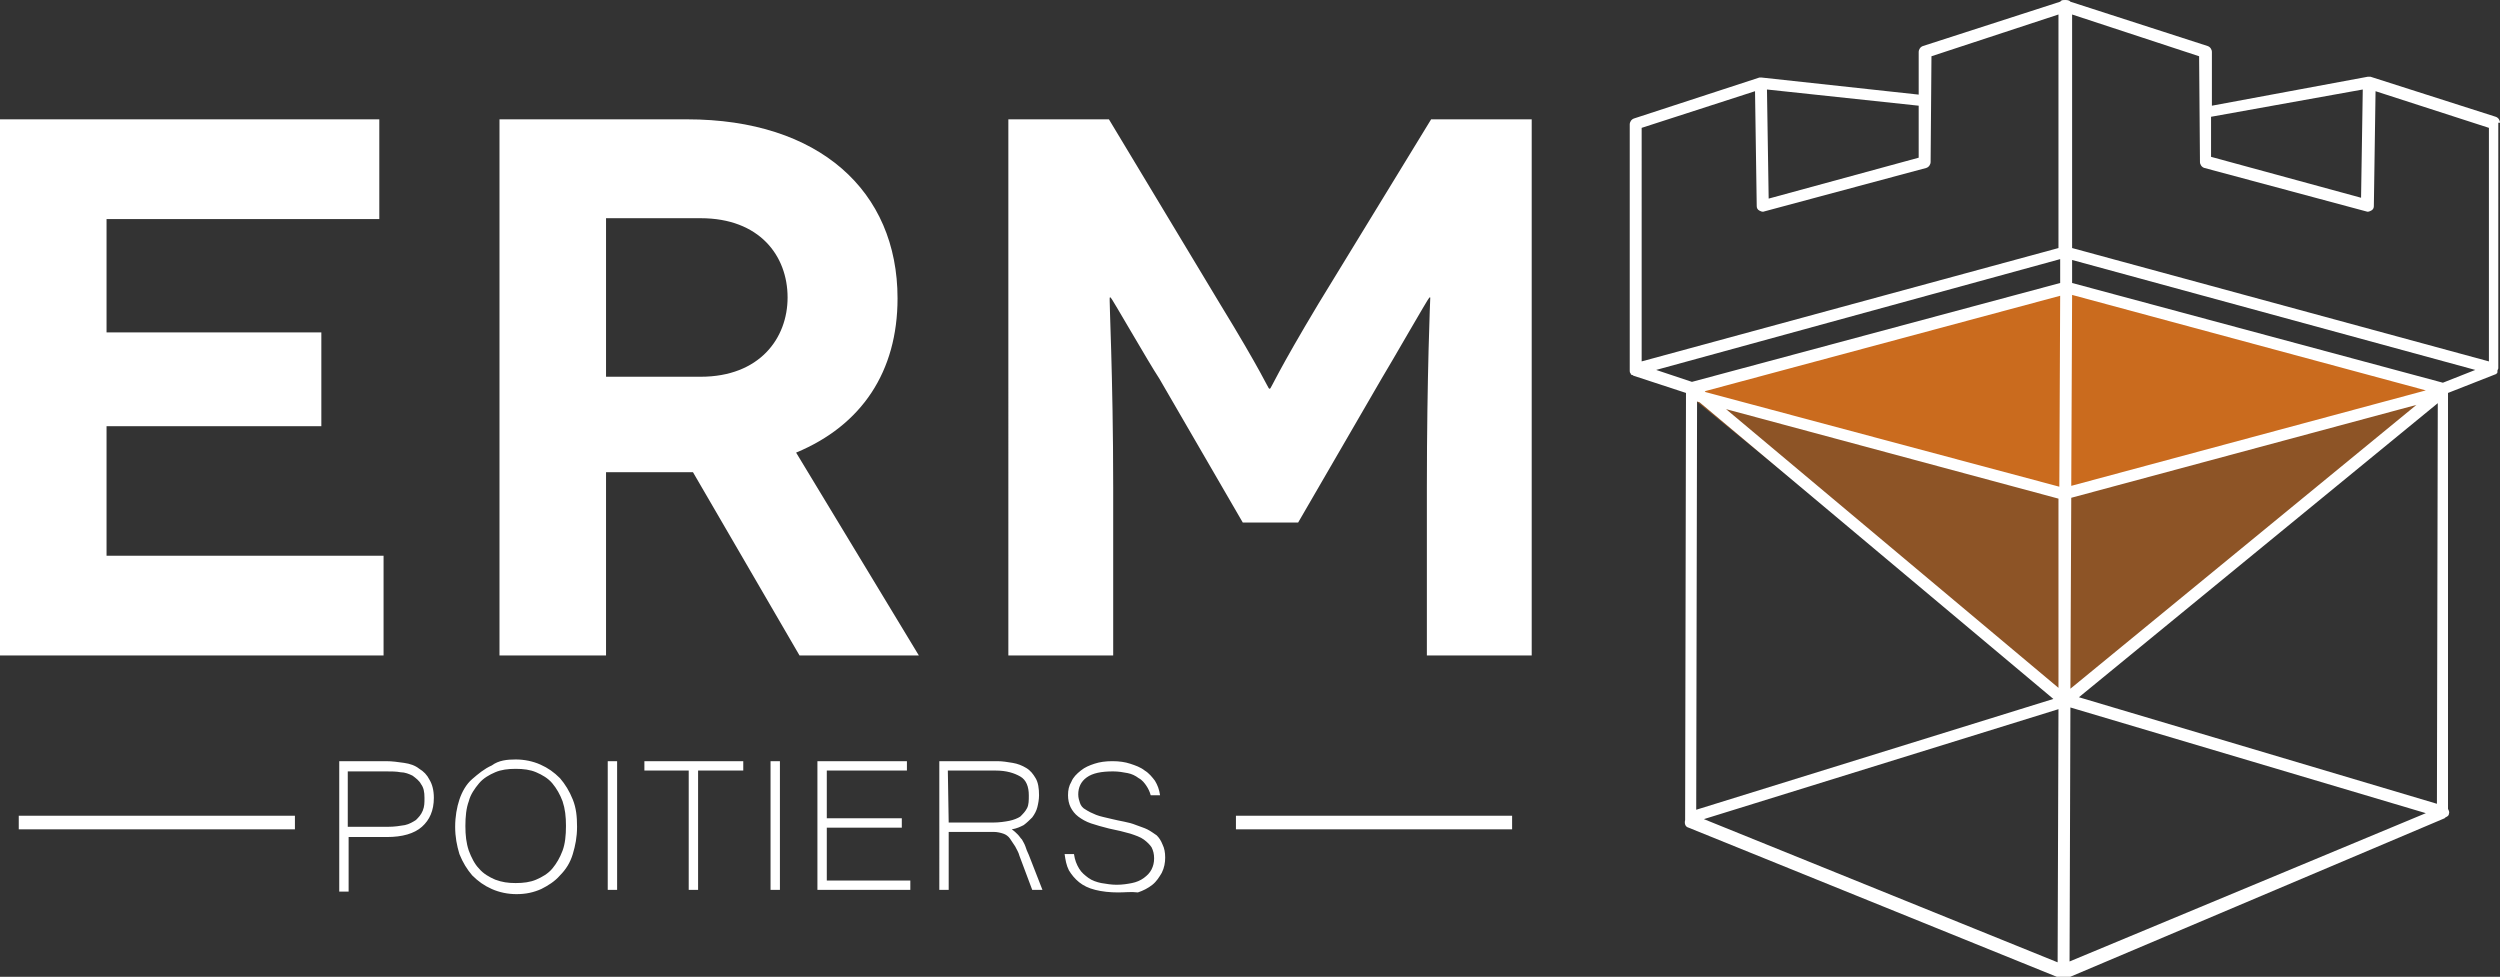
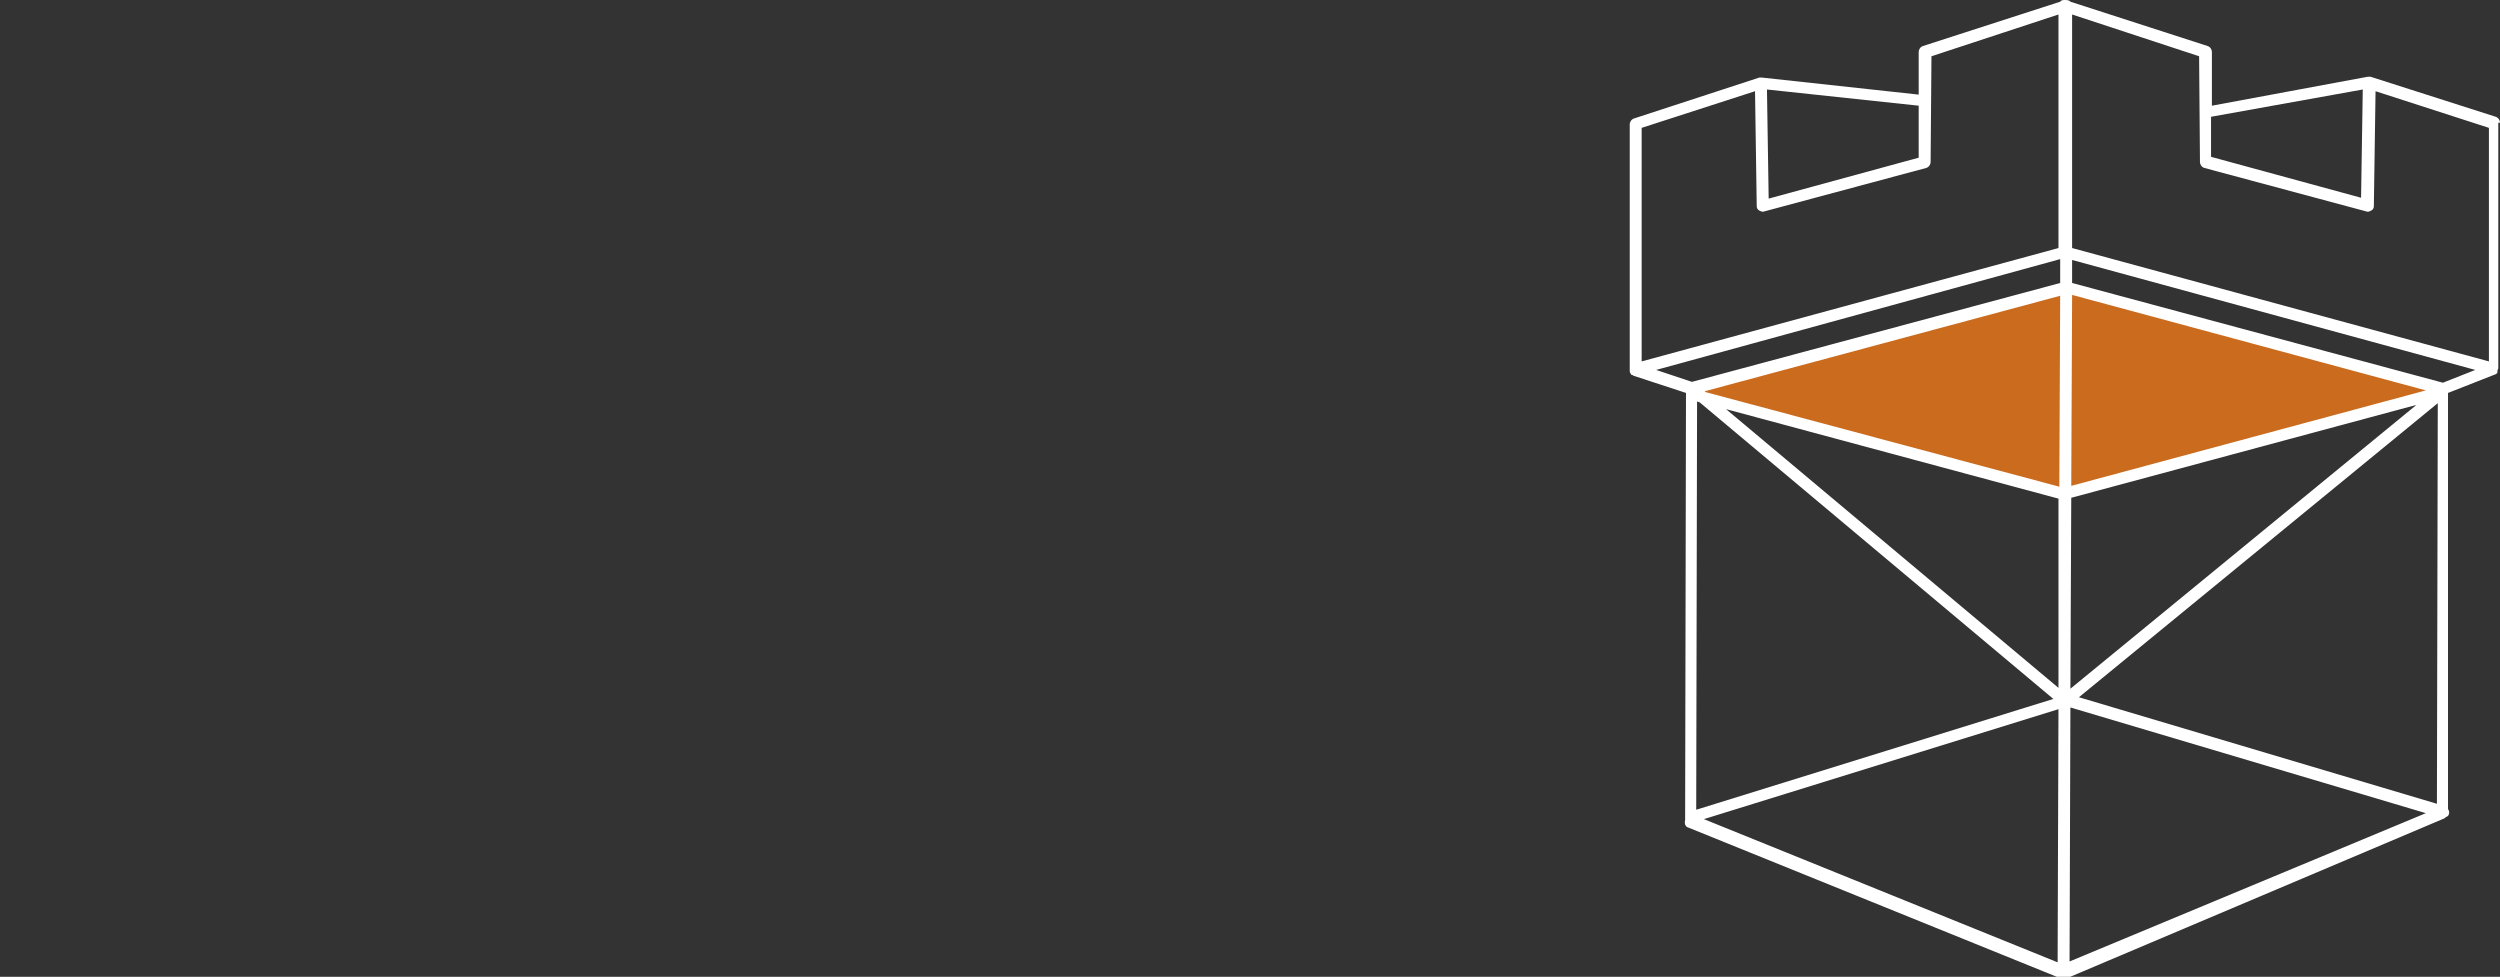
<svg xmlns="http://www.w3.org/2000/svg" xml:space="preserve" id="Calque_1" x="0" y="0" style="enable-background:new 0 0 293.3 114.6" version="1.1" viewBox="0 0 293.3 114.6">
  <rect x="0" y="0" width="293.3" height="114.6" fill="#333333" stroke="none" />
  <style>.st0{fill:#fff}</style>
-   <path d="M45 65.2v11.7H0V14h44.5v11.7h-32V39h25.2v11H12.5v15.2H45zm48.8 11.7L81.3 55.4H71.1v21.5H58.6V14h22c15.5 0 24.7 8.4 24.7 21 0 8.6-4.2 14.9-11.9 18.1l14.4 23.8h-14zM71.1 44.2h11.1c6.9 0 10.2-4.5 10.2-9.3 0-4.9-3.3-9.3-10.2-9.3H71.1v18.6zM179.7 14v62.9h-12.3V57.2c0-13.2.4-22.3.4-22.3h-.1c-.1 0-4.5 7.7-5.6 9.5l-9.8 16.9h-6.5L136 44.4c-1.2-1.8-5.6-9.5-5.7-9.5h-.1c-.1 0 .4 9.1.4 22.3v19.7h-12.3V14h11.8l13 21.6c4.9 8 5.7 10 5.8 10h.1c.1 0 .9-2 5.7-10L167.9 14h11.8zM39.8 89.3h5.5c.7 0 1.4.1 2.1.2.7.1 1.3.3 1.8.7.5.3.9.7 1.2 1.3.3.5.5 1.2.5 2.1 0 1.5-.5 2.6-1.4 3.4s-2.3 1.2-4.1 1.2h-4.5v6.4h-1.1V89.3zm1.1 7.7h4.6c.8 0 1.4-.1 2-.2.5-.1 1-.4 1.3-.6.3-.3.6-.6.8-1.1s.2-.9.2-1.5c0-.7-.1-1.2-.4-1.6-.2-.4-.6-.7-1-1-.4-.2-.9-.4-1.4-.4-.5-.1-1.1-.1-1.7-.1h-4.5V97h.1zm19.6-7.9c1 0 2 .2 2.9.6s1.6.9 2.3 1.6c.6.7 1.1 1.5 1.5 2.5s.5 2 .5 3.2-.2 2.2-.5 3.2-.8 1.8-1.5 2.5c-.6.7-1.4 1.2-2.2 1.6-.9.4-1.8.6-2.9.6-1 0-2-.2-2.9-.6s-1.6-.9-2.3-1.6c-.6-.7-1.1-1.5-1.5-2.5-.3-1-.5-2-.5-3.2s.2-2.3.5-3.2.8-1.8 1.5-2.4 1.4-1.2 2.3-1.6c.8-.6 1.8-.7 2.8-.7zm0 14.5c.9 0 1.7-.1 2.4-.4s1.4-.7 1.9-1.3c.5-.6.9-1.3 1.2-2.1.3-.8.4-1.8.4-2.9s-.1-2-.4-2.9c-.3-.8-.7-1.5-1.2-2.1s-1.2-1-1.9-1.3-1.5-.4-2.4-.4-1.7.1-2.4.4-1.4.7-1.9 1.3c-.5.6-1 1.3-1.2 2.1-.3.8-.4 1.8-.4 2.9s.1 2 .4 2.9c.3.8.7 1.6 1.2 2.1.5.6 1.2 1 1.9 1.3.8.3 1.5.4 2.4.4zm11.9.8h-1.1V89.3h1.1v15.1zm14.8-14h-5.3v14h-1.1v-14h-5.2v-1.1h11.6v1.1zm4.3 14h-1.1V89.3h1.1v15.1zm15.3 0H95.9V89.3h10.5v1.1H97V96h8.8v1.1H97v6.2h9.8v1.1zm15.5 0h-1.2l-1.5-4c-.1-.4-.3-.7-.5-1.1l-.6-.9c-.2-.3-.5-.5-.8-.6s-.7-.2-1.1-.2h-5.3v6.8h-1.1V89.3h6.8c.6 0 1.2.1 1.8.2.6.1 1.1.3 1.6.6s.8.7 1.1 1.2c.3.5.4 1.2.4 2 0 .5-.1 1-.2 1.4s-.3.8-.6 1.2c-.3.3-.6.6-1 .9-.4.2-.8.4-1.4.5.3.2.5.4.7.6s.3.4.5.6c.1.2.3.5.4.8s.2.6.4 1l1.6 4.1zm-11-7.9h5.2c.7 0 1.4-.1 1.9-.2s1-.3 1.3-.5c.3-.3.6-.6.8-1s.2-.9.2-1.5c0-1-.3-1.8-1-2.2-.7-.4-1.6-.7-2.9-.7h-5.6l.1 6.1zm19.9 8.2c-1 0-1.9-.1-2.7-.3-.8-.2-1.4-.5-1.9-.9s-.9-.9-1.2-1.4c-.3-.6-.4-1.2-.5-1.9h1.1c.1.7.3 1.2.6 1.7s.7.8 1.1 1.1c.4.3 1 .5 1.5.6.6.1 1.2.2 1.8.2.7 0 1.3-.1 1.8-.2s1-.3 1.4-.6c.4-.3.7-.6.9-1s.3-.8.3-1.3-.1-.9-.3-1.3c-.2-.3-.5-.6-.9-.9s-1-.5-1.6-.7c-.7-.2-1.5-.4-2.5-.6-.8-.2-1.5-.4-2.1-.6s-1.1-.5-1.5-.8-.7-.7-.9-1.1c-.2-.4-.3-.9-.3-1.4 0-.6.1-1.1.4-1.6.2-.5.6-.9 1.1-1.3s1-.6 1.6-.8c.6-.2 1.3-.3 2.1-.3s1.5.1 2.1.3 1.2.4 1.7.8c.5.3.9.8 1.2 1.2.3.5.5 1 .6 1.7H135c-.1-.4-.3-.8-.5-1.1s-.5-.7-.9-.9c-.4-.3-.8-.5-1.3-.6s-1.1-.2-1.7-.2c-1.4 0-2.4.2-3.1.7-.7.5-1 1.2-1 2 0 .4.1.7.2 1s.3.6.7.8c.3.2.7.4 1.2.6s1.1.3 1.9.5c.4.1.9.2 1.4.3.5.1.9.2 1.4.4s.9.3 1.3.5.8.5 1.1.7c.3.3.5.6.7 1.1.2.4.3.9.3 1.5s-.1 1.2-.4 1.8c-.3.5-.6 1-1.1 1.4s-1.1.7-1.7.9c-.8-.1-1.5 0-2.3 0zm13.8-9h32.4v1.6H145v-1.6zm-142.8 0h32.4v1.6H2.2v-1.6z" class="st0" />
-   <path d="m242.1 34.6 44.2 11.9L241.8 83l.3-48.4zm0 0-43.9 11.8L241.8 82l.3-47.4z" style="opacity:.6;fill:#ca6b1e;enable-background:new" />
  <path d="m242.7 34.1-43.9 11.7 43.5 11.8L286.9 46l-44.2-11.9z" style="fill:#ca6b1e" />
  <path d="M293.3 14.4c0-.3-.2-.6-.5-.7L278.1 9h-.3l-18.3 3.4V6.1c0-.3-.2-.6-.5-.7L242.9.2l-.1-.1c-.2-.1-.4-.1-.5-.1-.2 0-.4 0-.5.1l-.1.1-16.1 5.2c-.3.1-.5.4-.5.7v5l-18.4-2h-.3l-14.7 4.8c-.3.1-.5.4-.5.7v28.9c0 .1 0 .2.1.3 0 .1.1.2.2.2s.1.1.2.1l6.1 2-.1 49.8v.3c-.1.4 0 .8.4.9l43.7 17.7c.1 0 .2.1.3.1s.2 0 .3-.1L286.8 96l.1-.1c.2-.1.4-.2.4-.4.1-.2 0-.4-.1-.6V46.1l5.6-2.2s.1 0 .1-.1c.1 0 .1-.1.1-.2v-.1c0-.1.1-.2.1-.3V14.4h.2zm-51.8 66.3-39-32.7 39 10.5v22.2zm.1-23.6L200.1 46l-.1-.1 41.7-11.2-.1 22.4zm-42.2-9.9L240.9 82 199 95l.1-47.9.3.1zM243 58.4l40.5-10.9-40.6 33.3.1-22.4zm0-1.4.1-22.4 41.5 11.2L243 57zm-1.3-26.6v2.8l-43.2 11.6-4.2-1.4 47.4-13zm-.2 52.8-.1 29.7-41.5-16.8 41.6-12.9zm1.4-.2 41.7 12.4-41.8 17.4.1-29.8zm43 11.3-42-12.5L286 47.3l-.1 47zm.7-49.4-43.5-11.7v-2.7l47.3 12.9-3.8 1.5zm-9.4-34.4-.2 12.7-17.6-4.8v-4.7l17.8-3.2zM258.1 19c0 .3.2.6.5.7l19 5.1c.2.1.4 0 .6-.1s.3-.3.3-.5l.2-13.5L292 15v27.4l-48.9-13.3V1.7L258 6.6l.1 12.4zm-33-6.6v6.1l-17.6 4.8-.2-12.8 17.8 1.9zM192.6 15l13.3-4.3.2 13.5c0 .2.1.4.3.5s.4.2.6.1l19-5.1c.3-.1.5-.4.5-.7l.1-12.4 14.9-4.9v27.4l-48.9 13.3V15z" class="st0" />
</svg>